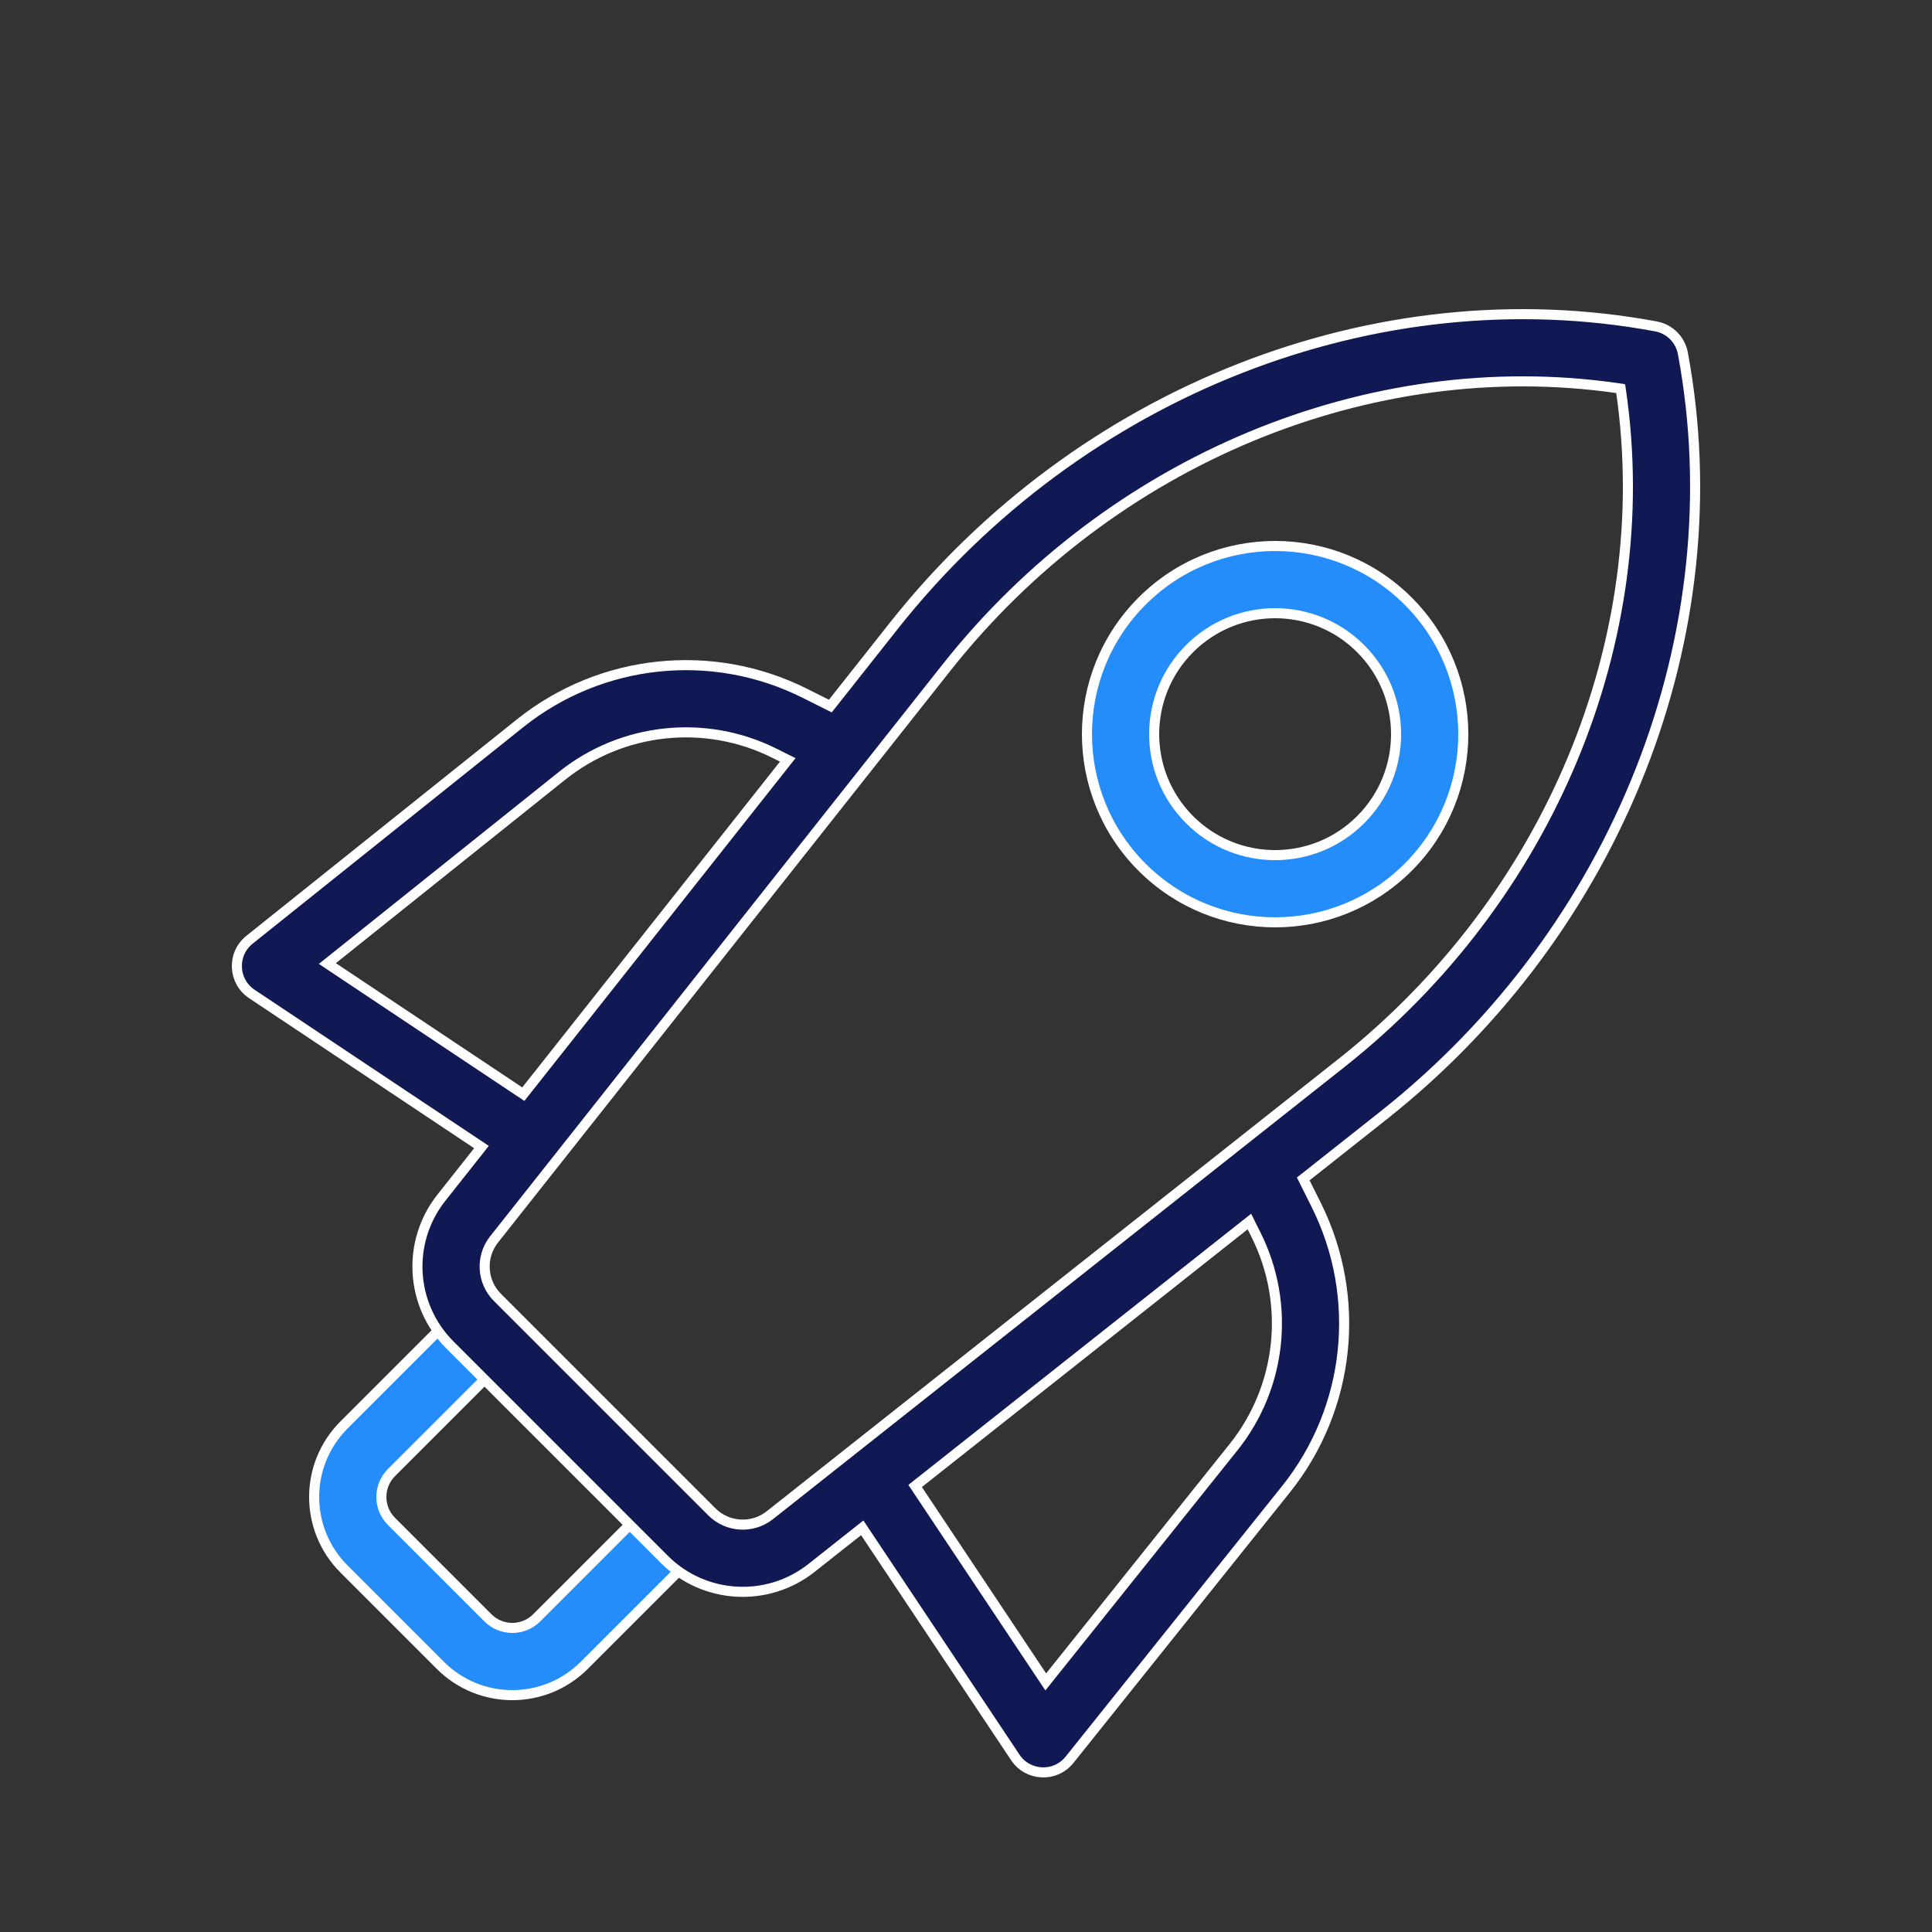
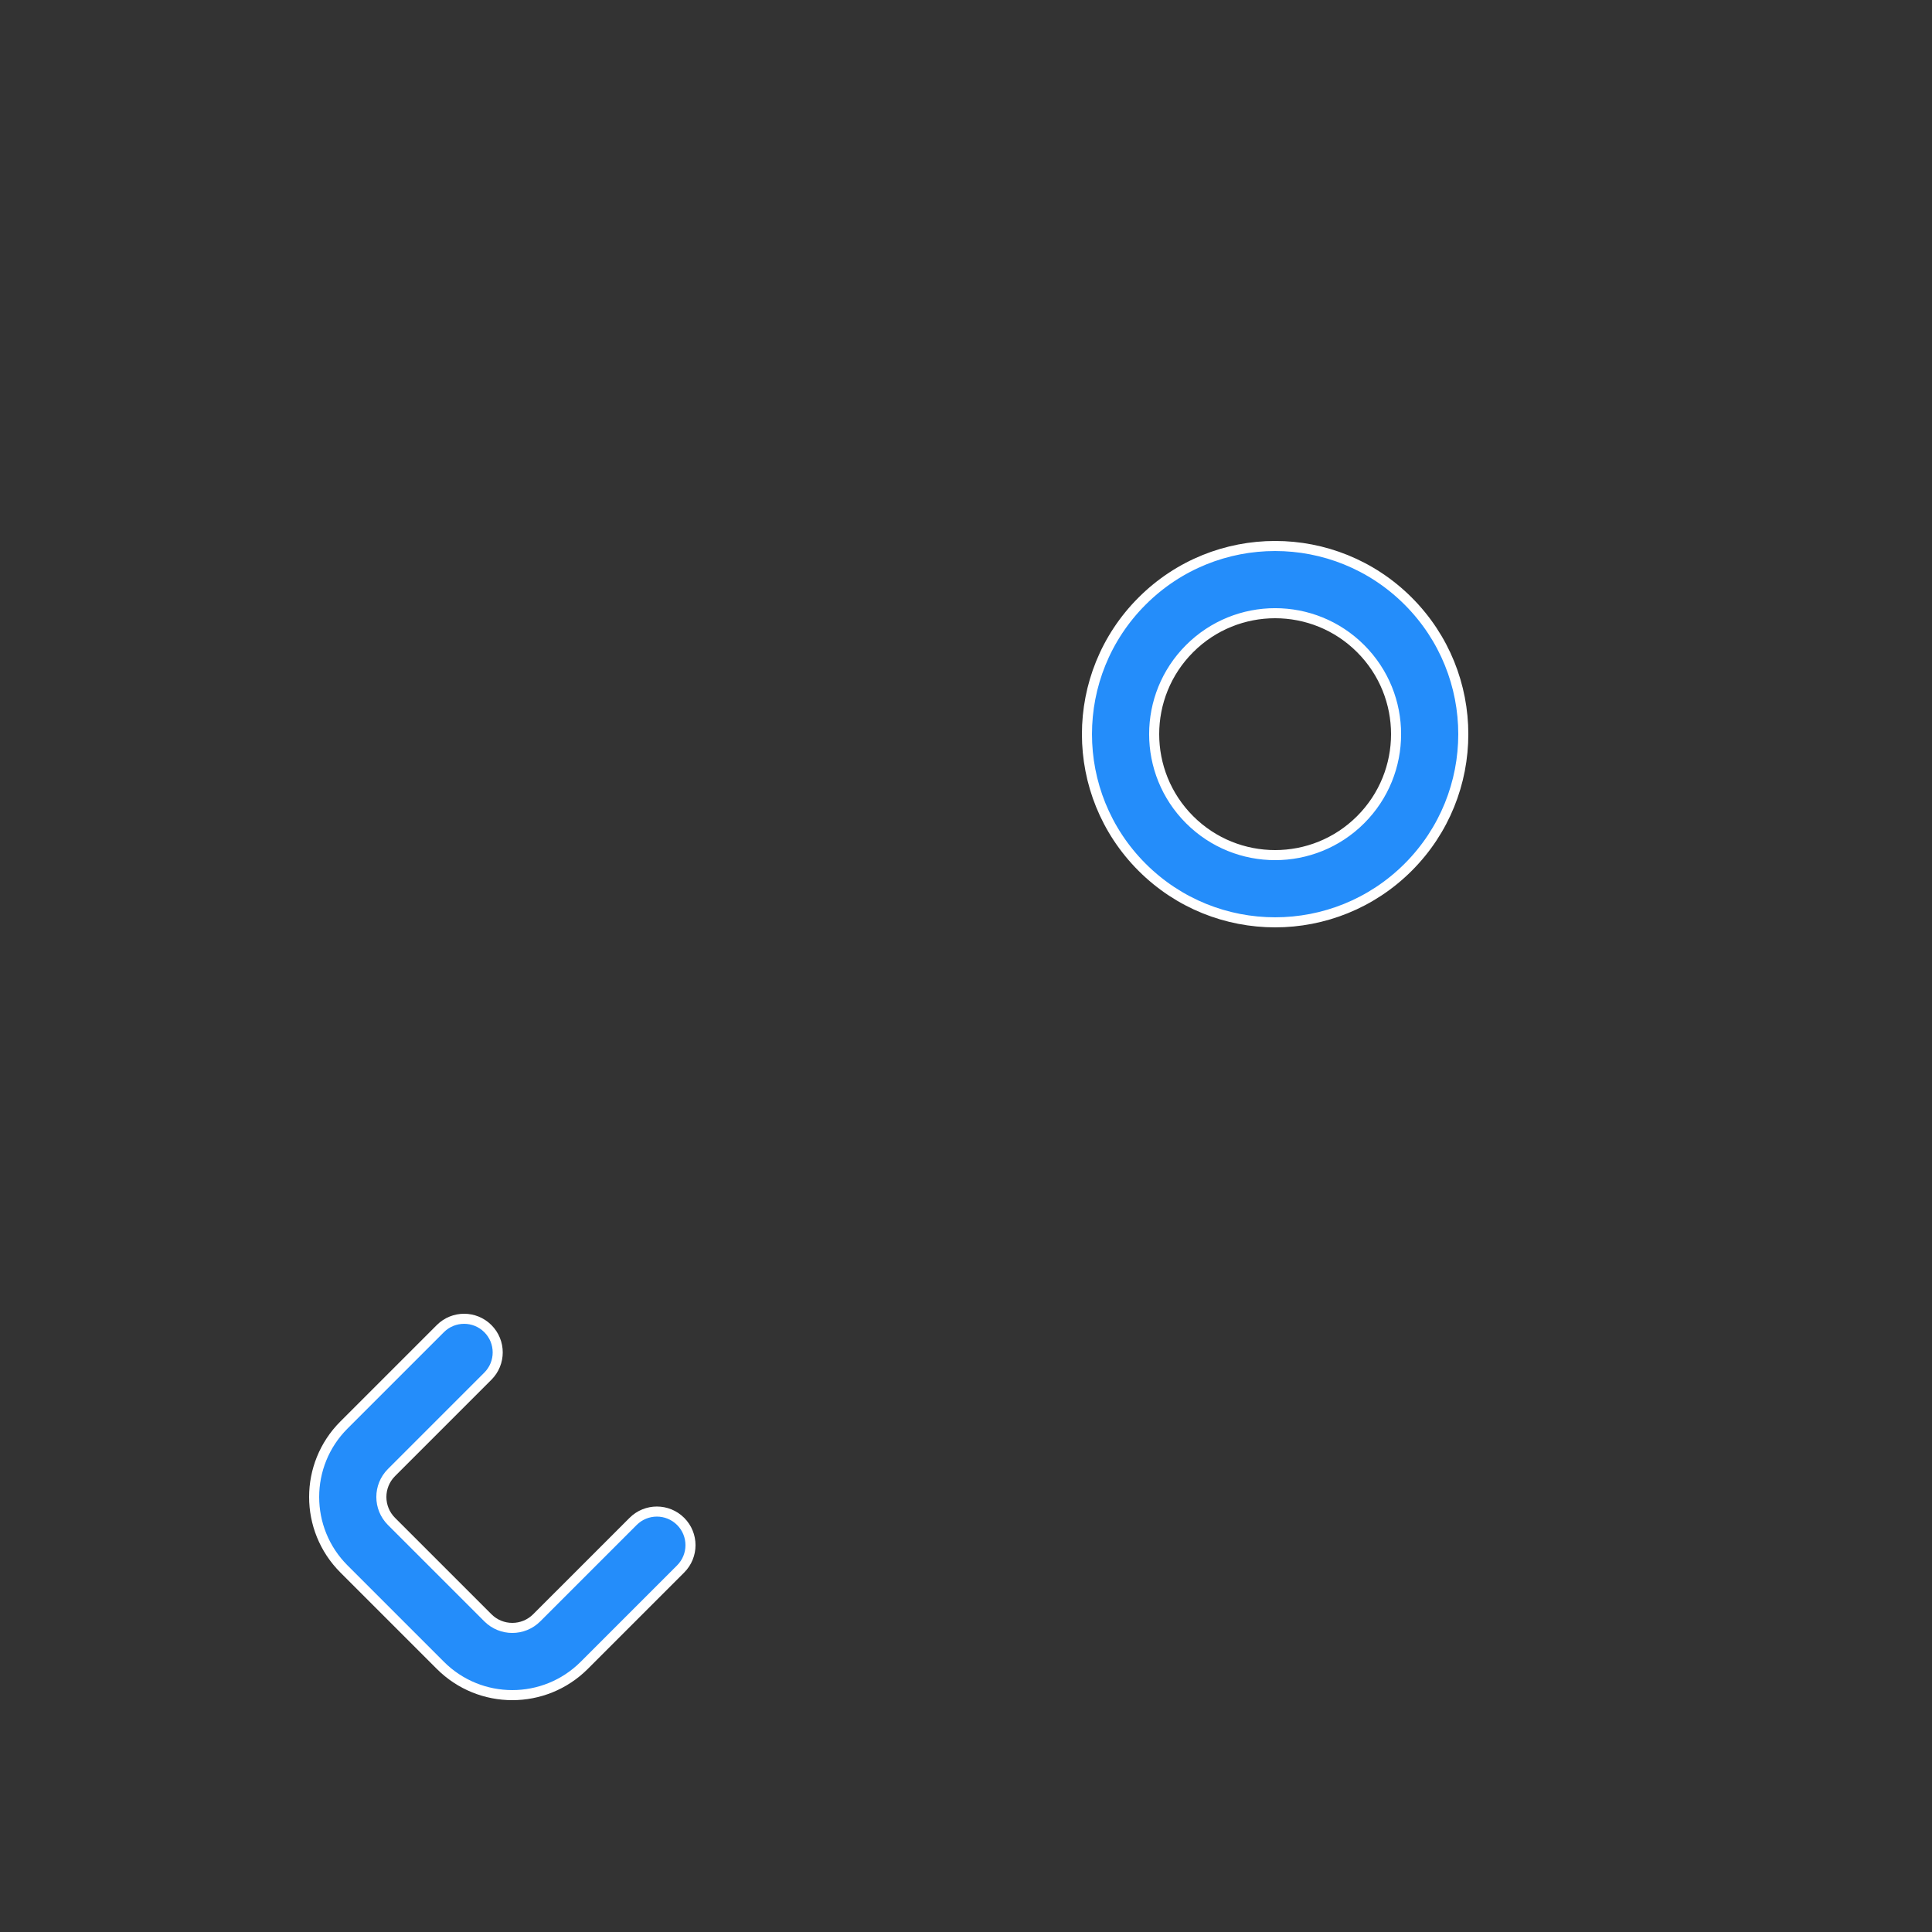
<svg xmlns="http://www.w3.org/2000/svg" width="96" height="96" viewBox="0 0 96 96" fill="none">
  <rect x="0" y="0" width="96" height="96" fill="#333333" stroke="none" />
  <path d="M31.459 75.598C32.111 74.946 33.169 74.946 33.821 75.598C34.473 76.25 34.473 77.307 33.821 77.96L29.032 82.749C27.057 84.724 23.855 84.724 21.88 82.749L17.091 77.96C15.116 75.985 15.116 72.783 17.091 70.808L21.88 66.019C22.533 65.367 23.59 65.367 24.242 66.019C24.894 66.671 24.894 67.729 24.242 68.381L19.453 73.17C18.782 73.841 18.782 74.927 19.453 75.598L24.242 80.387C24.913 81.058 25.999 81.058 26.67 80.387L31.459 75.598Z" fill="#248DFA" stroke="white" stroke-width="0.5" />
-   <path d="M80.557 19.495L80.53 19.31L80.345 19.283C68.072 17.521 55.203 22.841 47.03 33.172L24.55 61.587C23.867 62.451 23.939 63.69 24.718 64.468L35.372 75.122C36.151 75.901 37.389 75.973 38.253 75.29L66.668 52.81C76.999 44.637 82.319 31.768 80.557 19.495ZM42.994 76.142L42.844 75.916L42.631 76.085L40.325 77.909C38.132 79.644 34.987 79.461 33.01 77.484L22.356 66.83C20.379 64.853 20.196 61.708 21.931 59.515L23.756 57.209L23.924 56.996L23.698 56.846L12.514 49.39C11.573 48.763 11.514 47.402 12.397 46.696L25.841 35.941C29.858 32.727 35.378 32.142 39.98 34.443L41.066 34.986L41.067 34.986L41.077 34.992L41.259 35.083L41.386 34.923L44.41 31.1C53.641 19.432 68.39 13.63 82.286 16.219C82.964 16.345 83.495 16.876 83.621 17.555C86.21 31.45 80.409 46.199 68.74 55.43L64.917 58.455L64.757 58.581L64.849 58.763L64.854 58.773L64.854 58.774L65.397 59.861C67.698 64.462 67.114 69.982 63.9 73.999L53.144 87.443C52.438 88.326 51.078 88.267 50.45 87.326L42.994 76.142ZM45.653 73.694L45.472 73.837L45.6 74.029L51.773 83.289L51.963 83.573L52.176 83.306L61.291 71.913C63.691 68.912 64.128 64.791 62.41 61.354L62.219 60.972L62.082 60.697L61.84 60.888L45.653 73.694ZM25.811 54.24L26.003 54.368L26.146 54.188L38.952 38L39.143 37.758L38.868 37.621L38.486 37.43C35.05 35.712 30.928 36.149 27.928 38.549L16.534 47.664L16.267 47.877L16.551 48.067L25.811 54.24Z" fill="#101954" stroke="white" stroke-width="0.5" />
  <path d="M56.749 29.869C60.4 26.217 66.32 26.217 69.972 29.869C73.623 33.52 73.623 39.44 69.972 43.092C66.32 46.743 60.4 46.743 56.749 43.092C53.097 39.44 53.097 33.52 56.749 29.869ZM67.61 40.73C69.957 38.383 69.957 34.577 67.61 32.23C65.263 29.883 61.457 29.883 59.11 32.23C56.763 34.577 56.763 38.383 59.11 40.73C61.457 43.077 65.263 43.077 67.61 40.73Z" fill="#248DFA" stroke="white" stroke-width="0.5" />
</svg>